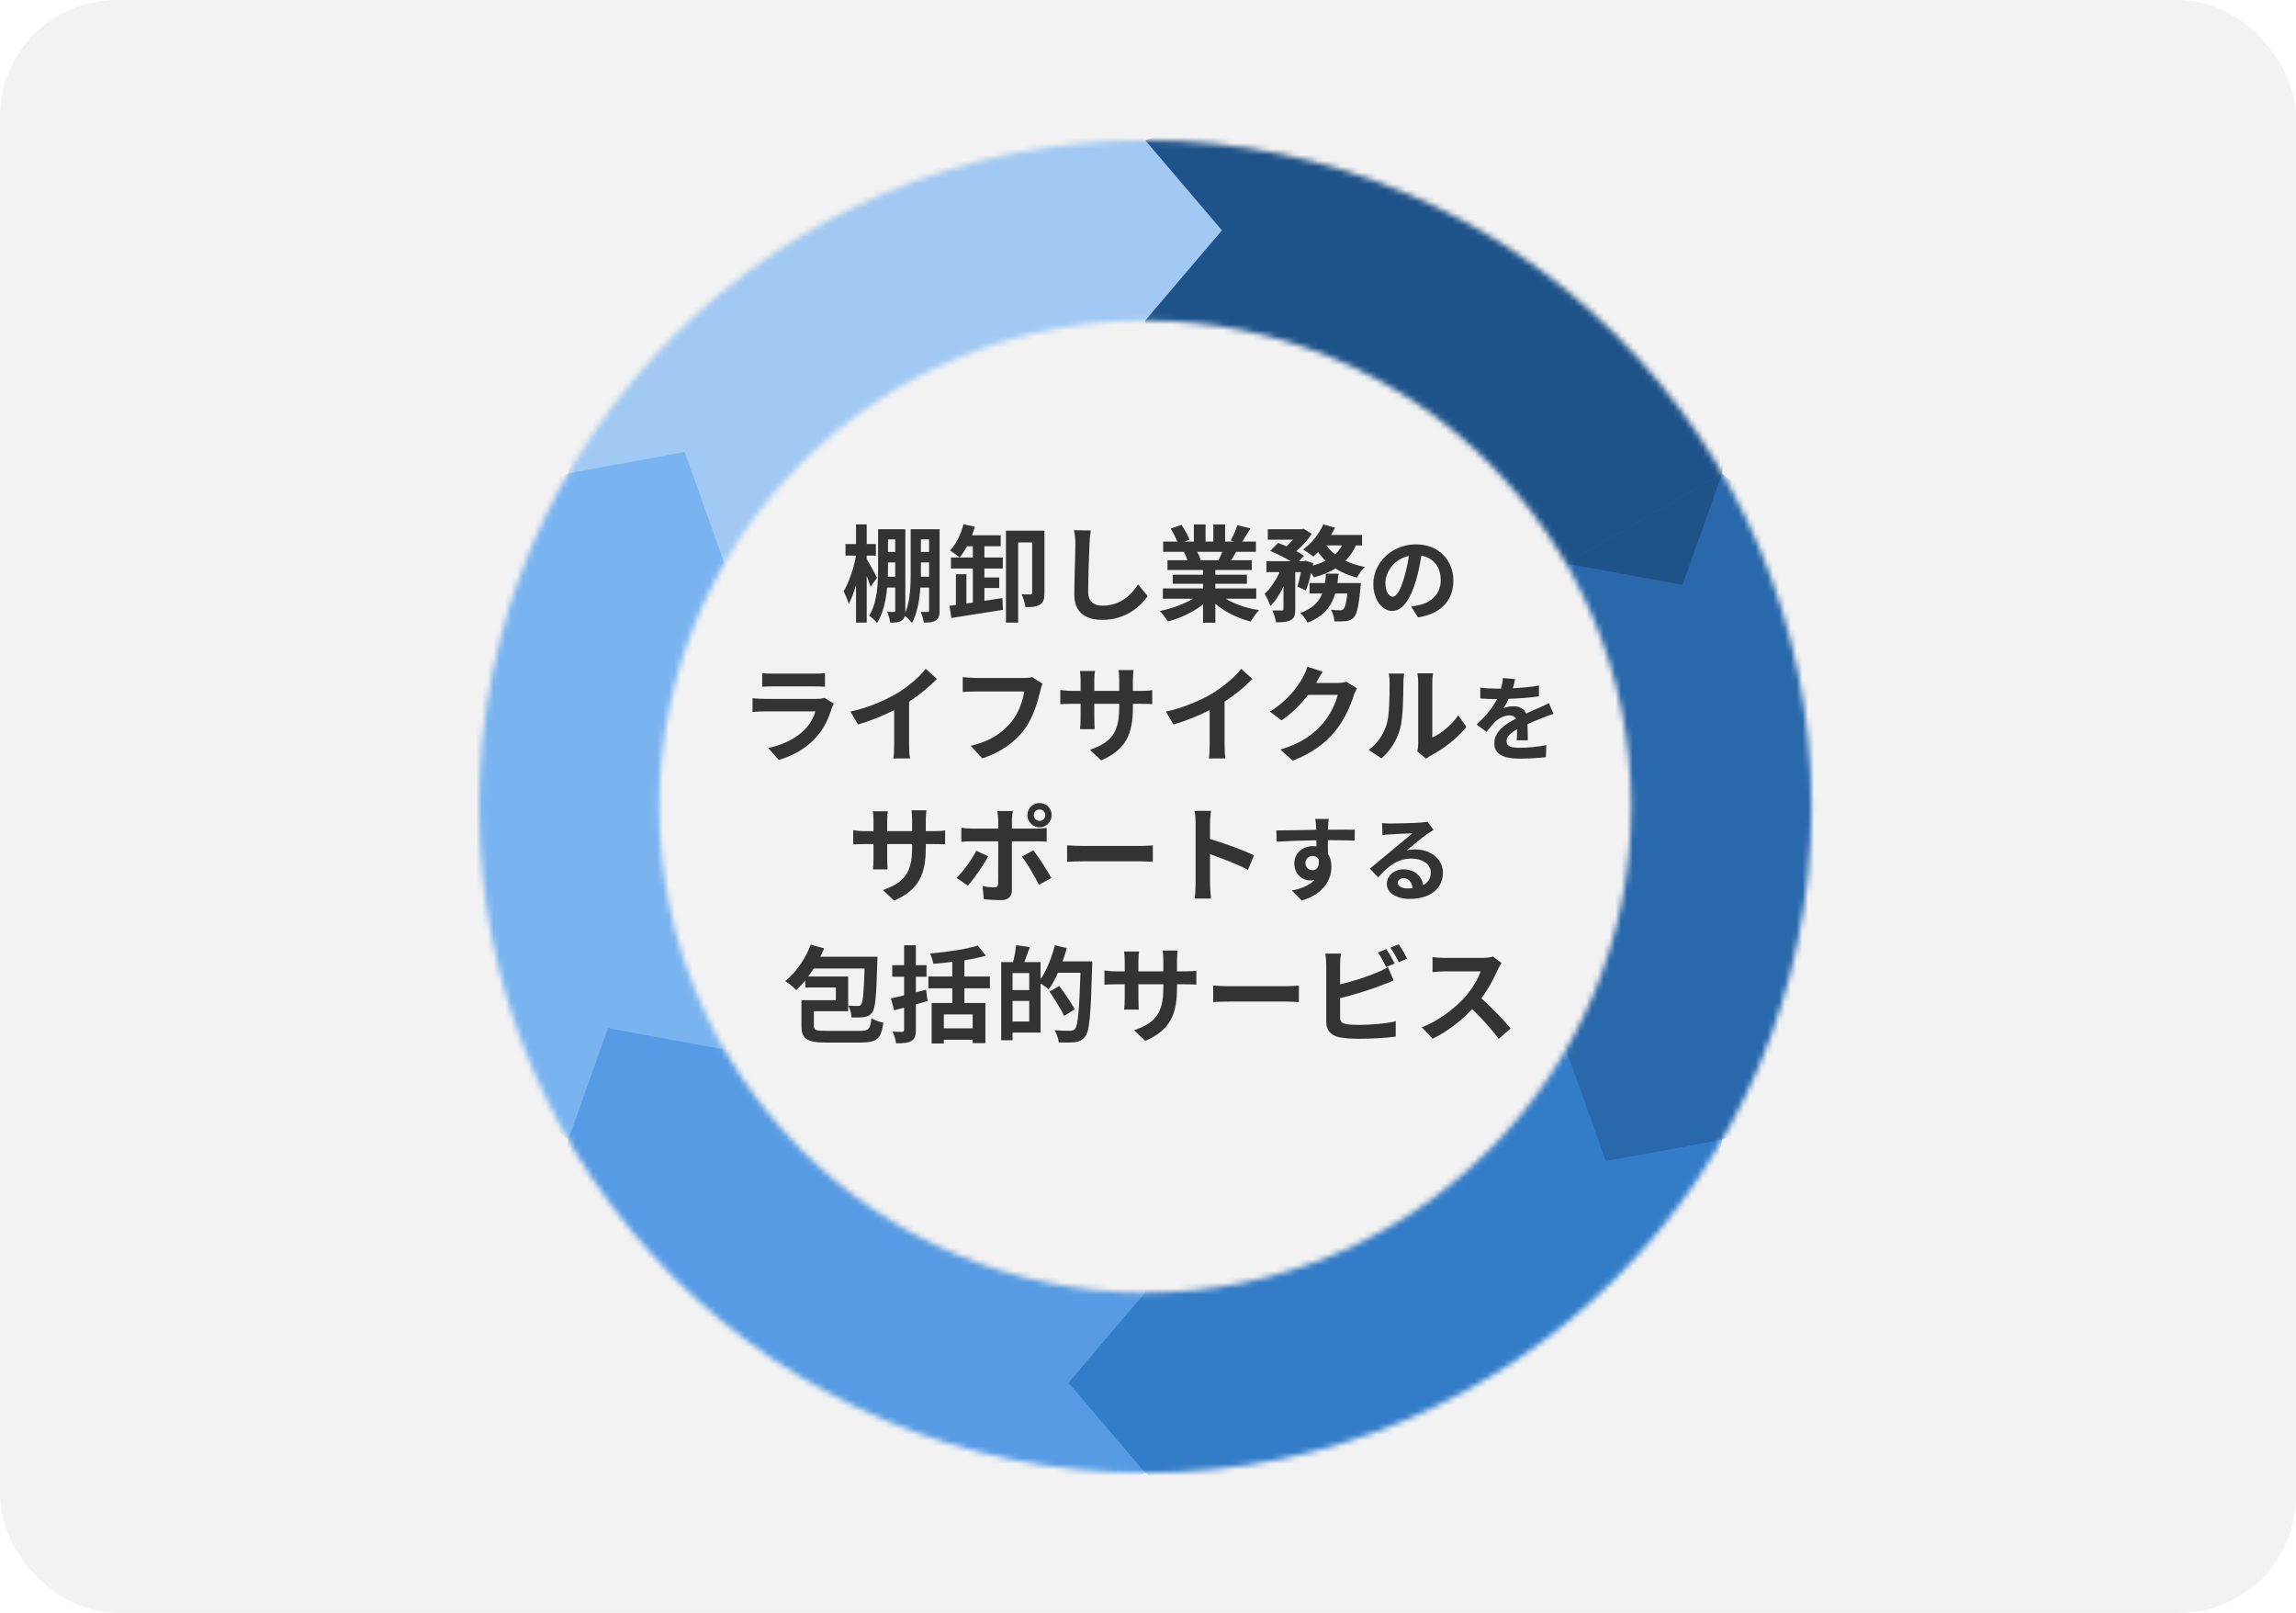
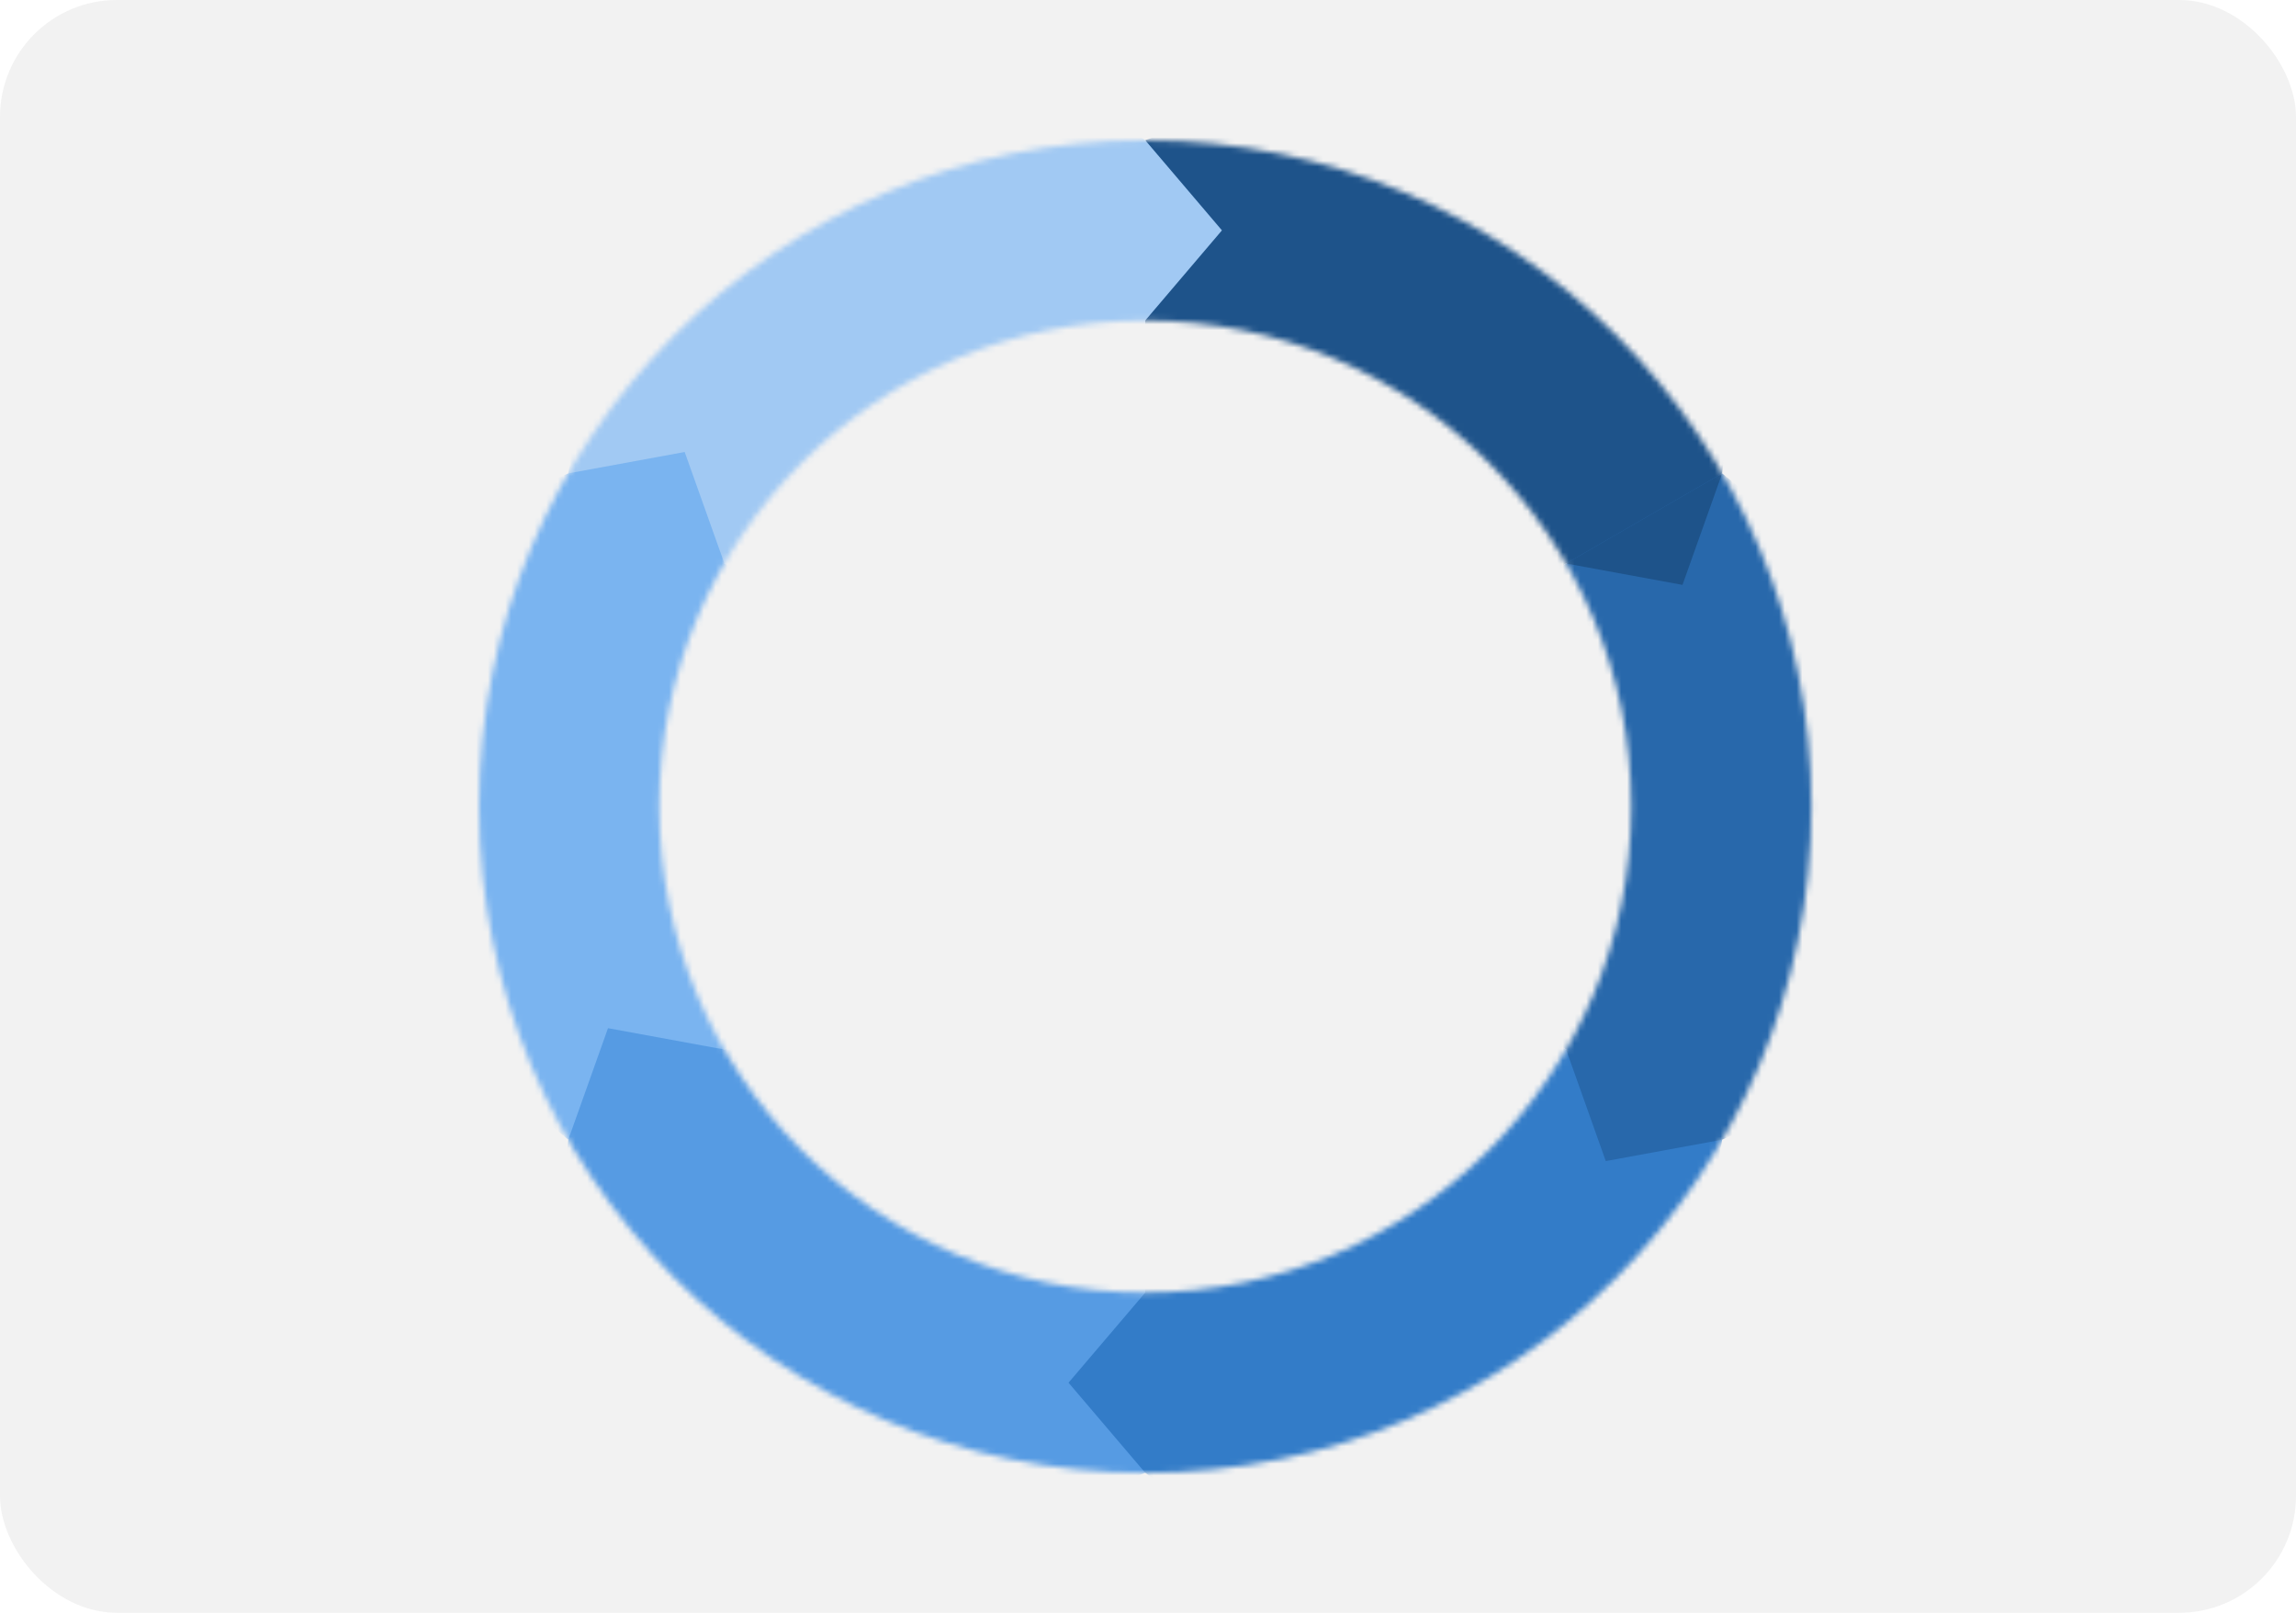
<svg xmlns="http://www.w3.org/2000/svg" width="393" height="276" viewBox="0 0 393 276" fill="none">
  <rect width="393" height="276" rx="20" fill="#F2F2F2" />
  <mask id="mask0_615_4744" style="mask-type:luminance" maskUnits="userSpaceOnUse" x="82" y="24" width="229" height="229">
    <path d="M196.03 24C133.056 24 82 75.051 82 138.03C82 201.009 133.051 252.06 196.03 252.06C259.009 252.06 310.06 201.009 310.06 138.03C310.06 75.051 259.004 24 196.03 24ZM196.03 221.208C150.089 221.208 112.852 183.965 112.852 138.03C112.852 92.095 150.089 54.847 196.03 54.847C241.971 54.847 279.208 92.089 279.208 138.025C279.208 183.96 241.965 221.202 196.03 221.202V221.208Z" fill="white" />
  </mask>
  <g mask="url(#mask0_615_4744)">
    <path d="M298.636 42.033L225.162 13.088L196.029 24V76.704L234.821 78.88L250.734 106.441L268.064 96.436L283.608 92.518L294.779 81.012L298.636 42.033Z" fill="#1E538A" />
    <path d="M209.156 39.423L196.029 24V54.847L209.156 39.423Z" fill="#A1C9F3" />
    <path d="M164.198 1.17L102.394 50.325L97.273 81.012L142.923 107.364L164.198 74.853H196.028V54.847L200.402 39.423L196.028 24L164.198 1.17Z" fill="#A1C9F3" />
    <path d="M117.197 77.353L97.273 81.012L123.994 96.436L117.197 77.353Z" fill="#7AB4F0" />
    <path d="M61.592 97.161L73.262 175.267L97.274 195.042L142.923 168.69L125.406 134.002L141.319 106.441L123.994 96.436L112.824 84.935L97.274 81.012L61.592 97.161Z" fill="#7AB4F0" />
    <path d="M104.07 175.959L97.273 195.042L123.994 179.613L104.07 175.959Z" fill="#569BE3" />
    <path d="M93.416 234.016L166.89 262.967L196.028 252.055V199.35L157.231 197.174L141.318 169.613L123.994 179.613L108.444 183.537L97.273 195.042L93.416 234.016Z" fill="#569BE3" />
    <path d="M182.898 236.631L196.031 252.055V221.208L182.898 236.631Z" fill="#337CC8" />
    <path d="M227.854 274.885L289.658 225.724L294.779 195.042L249.135 168.69L227.854 201.196H196.03V221.208L191.65 236.631L196.03 252.055L227.854 274.885Z" fill="#337CC8" />
    <path d="M274.856 198.702L294.779 195.042L268.064 179.613L274.856 198.702Z" fill="#2868AB" />
    <path d="M330.461 178.894L318.796 100.787L294.779 81.012L249.135 107.364L266.646 142.047L250.734 169.613L268.064 179.613L279.234 191.119L294.779 195.042L330.461 178.894Z" fill="#2868AB" />
    <path d="M287.988 100.095L294.779 81.012L268.064 96.436L287.988 100.095Z" fill="#1E538A" />
  </g>
-   <path d="M150.12 98.88L149.004 100.41C148.86 99.924 148.626 99.276 148.356 98.592V106.548H146.52V100.158C146.142 101.4 145.728 102.534 145.278 103.326C145.098 102.714 144.684 101.742 144.396 101.184C145.296 99.78 146.106 97.314 146.52 95.154V95.082H144.72V93.102H146.52V89.736H148.356V93.102H149.922V95.082H148.356V95.694C148.77 96.342 149.868 98.376 150.12 98.88ZM157.626 98.7H159.03V96.252H157.626V97.872C157.626 98.142 157.626 98.412 157.626 98.7ZM159.03 92.31H157.626V94.452H159.03V92.31ZM151.974 98.7H153.234V96.252H151.992V97.314C151.992 97.746 151.992 98.214 151.974 98.7ZM153.234 92.31H151.992V94.452H153.234V92.31ZM160.83 90.564V104.478C160.83 105.324 160.686 105.846 160.182 106.17C159.714 106.494 159.084 106.548 158.13 106.548C158.058 106.026 157.824 105.198 157.59 104.712C158.112 104.73 158.616 104.73 158.778 104.73C158.958 104.73 159.03 104.658 159.03 104.442V100.554H157.536C157.392 102.678 156.996 105 156.096 106.62C155.862 106.278 155.268 105.666 154.872 105.396C154.782 105.738 154.638 106.008 154.35 106.188C153.9 106.512 153.288 106.566 152.37 106.566C152.316 106.044 152.082 105.198 151.848 104.694C152.37 104.73 152.838 104.73 153.018 104.73C153.18 104.73 153.234 104.658 153.234 104.442V100.554H151.848C151.65 102.714 151.164 105 150.12 106.62C149.85 106.242 149.148 105.594 148.77 105.378C150.174 103.11 150.3 99.834 150.3 97.314V90.564H154.962V104.478C154.962 104.622 154.962 104.748 154.944 104.874C155.826 102.84 155.88 100.086 155.88 97.872V90.564H160.83ZM168.498 100.626V102.822C169.524 102.678 170.568 102.516 171.576 102.354L171.666 104.37C168.57 104.874 165.222 105.36 162.846 105.756L162.522 103.668L163.62 103.524V98.268H165.42V103.272L166.518 103.128V97.296H162.774V95.406H166.518V93.48H165.528C165.132 94.218 164.7 94.866 164.25 95.388C163.89 95.082 163.062 94.488 162.63 94.218C163.656 93.138 164.484 91.428 164.916 89.718L166.86 90.15C166.716 90.636 166.554 91.122 166.374 91.608H171.288V93.48H168.498V95.406H171.648V97.296H168.498V98.826H171.036V100.626H168.498ZM178.776 90.816V101.49C178.776 102.444 178.614 103.092 178.002 103.47C177.408 103.848 176.616 103.902 175.518 103.902C175.464 103.272 175.158 102.264 174.852 101.706C175.5 101.742 176.166 101.742 176.4 101.724C176.598 101.724 176.67 101.652 176.67 101.436V92.832H174.276V106.548H172.188V90.816H178.776ZM183.834 90.744L186.714 90.78C186.588 91.536 186.498 92.436 186.48 93.156C186.39 95.064 186.264 99.06 186.264 101.274C186.264 103.074 187.344 103.65 188.712 103.65C191.664 103.65 193.536 101.958 194.814 100.014L196.434 102.012C195.282 103.704 192.762 106.08 188.694 106.08C185.778 106.08 183.888 104.802 183.888 101.76C183.888 99.366 184.068 94.686 184.068 93.156C184.068 92.31 183.996 91.446 183.834 90.744ZM209.214 94.434H204.912C205.164 94.902 205.398 95.424 205.524 95.82L205.218 95.874H208.584C208.8 95.442 209.016 94.92 209.214 94.434ZM215.028 102.462H209.808C211.338 103.398 213.426 104.1 215.514 104.424C215.028 104.892 214.398 105.792 214.074 106.368C211.86 105.81 209.682 104.73 208.026 103.326V106.566H205.92V103.434C204.246 104.748 202.032 105.792 199.89 106.35C199.584 105.828 198.972 105 198.522 104.568C200.538 104.154 202.662 103.398 204.21 102.462H199.044V100.698H205.92V99.906H200.736V98.358H205.92V97.548H199.836V95.874H203.256C203.112 95.424 202.878 94.884 202.644 94.47L202.86 94.434H199.098V92.688H201.51C201.258 92.004 200.79 91.14 200.394 90.456L202.23 89.826C202.752 90.6 203.346 91.662 203.598 92.364L202.716 92.688H204.354V89.754H206.352V92.688H207.684V89.754H209.7V92.688H211.302L210.654 92.49C211.086 91.752 211.536 90.672 211.788 89.88L214.038 90.42C213.534 91.248 213.048 92.058 212.634 92.688H214.974V94.434H211.59C211.302 94.956 211.014 95.442 210.744 95.874H214.272V97.548H208.026V98.358H213.426V99.906H208.026V100.698H215.028V102.462ZM228.924 99.78H232.938C232.938 99.78 232.902 100.338 232.866 100.59C232.578 103.704 232.254 105.09 231.732 105.666C231.336 106.08 230.958 106.224 230.418 106.296C229.968 106.35 229.23 106.368 228.402 106.332C228.384 105.738 228.15 104.892 227.826 104.352C228.474 104.424 229.086 104.442 229.374 104.442C229.626 104.442 229.77 104.406 229.95 104.244C230.202 104.01 230.436 103.236 230.634 101.562H228.546C227.934 103.704 226.656 105.45 223.812 106.566C223.578 106.062 223.02 105.306 222.57 104.91C224.73 104.118 225.774 102.966 226.332 101.562H224.154V99.78H226.782C226.872 99.258 226.926 98.736 226.962 98.178H229.104C229.05 98.718 228.996 99.258 228.924 99.78ZM229.716 93.336H227.034C227.43 93.894 227.934 94.416 228.528 94.866C229.014 94.434 229.41 93.912 229.716 93.336ZM233.136 93.336H232.092C231.624 94.362 231.03 95.226 230.292 95.964C231.282 96.432 232.398 96.792 233.604 97.026C233.136 97.458 232.542 98.304 232.254 98.844C230.886 98.502 229.662 97.962 228.582 97.296C227.52 97.944 226.278 98.43 224.91 98.808C224.802 98.61 224.622 98.34 224.406 98.052C224.154 99.168 223.848 100.248 223.524 101.058L222.084 100.392C222.282 99.726 222.498 98.826 222.66 97.908H221.706V104.244C221.706 105.216 221.562 105.792 220.932 106.116C220.32 106.458 219.51 106.494 218.394 106.494C218.34 105.9 218.052 105.036 217.782 104.46C218.448 104.478 219.168 104.478 219.402 104.478C219.618 104.46 219.69 104.424 219.69 104.208V100.356C219.06 101.688 218.304 102.894 217.44 103.686C217.26 103.074 216.792 102.192 216.468 101.616C217.458 100.734 218.394 99.33 219.024 97.908H216.774V96.036H220.896C219.888 95.424 218.538 94.74 217.422 94.29L218.772 92.922C219.204 93.084 219.708 93.282 220.194 93.498C220.59 93.156 220.986 92.76 221.328 92.364H217.008V90.564H222.822L223.146 90.492L224.514 91.356C223.902 92.364 222.894 93.462 221.886 94.326C222.408 94.596 222.858 94.866 223.2 95.118L222.318 96.036H223.182L223.47 95.946L224.766 96.378L224.694 96.792C225.486 96.576 226.242 96.306 226.89 95.964C226.422 95.514 225.99 95.01 225.612 94.47C225.342 94.758 225.072 95.01 224.802 95.244C224.388 94.902 223.56 94.326 223.056 94.038C224.46 93.03 225.792 91.41 226.494 89.754L228.492 90.294C228.294 90.726 228.078 91.14 227.826 91.554H233.136V93.336ZM238.368 102.12C239.024 102.12 239.664 101.128 240.304 98.984C240.672 97.816 240.96 96.456 241.152 95.144C238.528 95.688 237.136 97.992 237.136 99.736C237.136 101.336 237.776 102.12 238.368 102.12ZM242.72 105.656L241.536 103.784C242.144 103.704 242.592 103.624 243.008 103.528C245.04 103.048 246.608 101.592 246.608 99.288C246.608 97.096 245.424 95.464 243.296 95.096C243.072 96.44 242.8 97.912 242.352 99.4C241.408 102.6 240.032 104.552 238.304 104.552C236.56 104.552 235.072 102.616 235.072 99.944C235.072 96.296 238.256 93.16 242.368 93.16C246.288 93.16 248.768 95.896 248.768 99.352C248.768 102.68 246.72 105.048 242.72 105.656ZM141.118 119.424L142.72 120.414C142.594 120.648 142.45 120.972 142.378 121.17C141.838 122.916 141.064 124.662 139.714 126.156C137.896 128.172 135.592 129.396 133.288 130.044L131.488 128.01C134.206 127.452 136.366 126.264 137.734 124.86C138.706 123.87 139.264 122.754 139.588 121.746H130.894C130.462 121.746 129.562 121.764 128.806 121.836V119.496C129.562 119.568 130.336 119.604 130.894 119.604H139.804C140.38 119.604 140.866 119.532 141.118 119.424ZM130.462 117.516V115.194C130.966 115.266 131.722 115.284 132.334 115.284H139.264C139.822 115.284 140.704 115.266 141.208 115.194V117.516C140.722 117.48 139.876 117.462 139.228 117.462H132.334C131.758 117.462 130.984 117.48 130.462 117.516ZM155.608 120.072V127.434C155.608 128.226 155.644 129.342 155.77 129.792H152.926C152.998 129.36 153.052 128.226 153.052 127.434V121.53C151.198 122.466 148.948 123.402 146.86 123.978L145.564 121.782C148.714 121.098 151.738 119.766 153.754 118.524C155.572 117.39 157.444 115.788 158.452 114.456L160.378 116.202C159.01 117.57 157.39 118.92 155.608 120.072ZM176.686 115.878L178.45 117.012C178.288 117.372 178.144 117.876 178.054 118.272C177.64 120.036 176.848 122.826 175.354 124.824C173.716 126.984 171.322 128.766 168.118 129.792L166.156 127.632C169.72 126.804 171.754 125.238 173.212 123.42C174.4 121.926 175.084 119.874 175.318 118.344H166.93C166.12 118.344 165.256 118.38 164.788 118.416V115.878C165.328 115.932 166.354 116.022 166.948 116.022H175.264C175.624 116.022 176.2 116.004 176.686 115.878ZM193.912 118.236H195.244C196.198 118.236 196.738 118.2 197.224 118.11V120.504C196.828 120.468 196.198 120.45 195.244 120.45H193.912V121.044C193.912 125.508 192.832 128.226 188.494 130.134L186.568 128.316C190.042 127.11 191.572 125.544 191.572 121.134V120.45H187.306V122.898C187.306 123.69 187.36 124.428 187.378 124.788H184.858C184.912 124.428 184.966 123.708 184.966 122.898V120.45H183.436C182.536 120.45 181.888 120.486 181.492 120.522V118.074C181.816 118.128 182.536 118.236 183.436 118.236H184.966V116.454C184.966 115.77 184.894 115.176 184.858 114.834H187.414C187.36 115.176 187.306 115.752 187.306 116.472V118.236H191.572V116.346C191.572 115.626 191.518 115.032 191.464 114.672H194.02C193.984 115.032 193.912 115.626 193.912 116.346V118.236ZM209.608 120.072V127.434C209.608 128.226 209.644 129.342 209.77 129.792H206.926C206.998 129.36 207.052 128.226 207.052 127.434V121.53C205.198 122.466 202.948 123.402 200.86 123.978L199.564 121.782C202.714 121.098 205.738 119.766 207.754 118.524C209.572 117.39 211.444 115.788 212.452 114.456L214.378 116.202C213.01 117.57 211.39 118.92 209.608 120.072ZM230.443 116.67L232.279 117.804C232.081 118.146 231.829 118.65 231.685 119.1C231.199 120.702 230.173 123.096 228.553 125.112C226.843 127.2 224.665 128.838 221.281 130.188L219.157 128.28C222.847 127.182 224.845 125.616 226.411 123.834C227.635 122.43 228.679 120.27 228.967 118.92H223.909C222.703 120.486 221.137 122.07 219.373 123.276L217.357 121.782C220.507 119.856 222.073 117.534 222.973 115.986C223.243 115.536 223.621 114.708 223.783 114.096L226.411 114.96C225.979 115.59 225.529 116.4 225.313 116.796L225.259 116.886H228.877C229.435 116.886 230.029 116.796 230.443 116.67ZM236.468 129.792L234.272 128.334C235.856 127.218 236.828 125.562 237.332 124.032C237.836 122.484 237.854 119.082 237.854 116.904C237.854 116.184 237.8 115.698 237.692 115.266H240.338C240.32 115.338 240.212 116.148 240.212 116.886C240.212 119.01 240.158 122.808 239.672 124.626C239.132 126.66 238.016 128.424 236.468 129.792ZM244.1 129.846L242.606 128.604C242.678 128.262 242.75 127.758 242.75 127.272V116.778C242.75 115.968 242.624 115.284 242.606 115.23H245.288C245.27 115.284 245.162 115.986 245.162 116.796V126.21C246.62 125.58 248.402 124.158 249.608 122.412L250.994 124.392C249.5 126.336 246.908 128.28 244.892 129.306C244.514 129.504 244.334 129.666 244.1 129.846ZM261.52 126.696H259.616C259.648 126.232 259.664 125.496 259.68 124.808C258.512 125.448 257.872 126.072 257.872 126.856C257.872 127.736 258.624 127.976 260.176 127.976C261.52 127.976 263.28 127.8 264.672 127.512L264.608 129.576C263.552 129.704 261.616 129.832 260.128 129.832C257.648 129.832 255.776 129.24 255.776 127.192C255.776 125.176 257.696 123.896 259.504 122.968C259.248 122.568 258.832 122.424 258.4 122.424C257.504 122.424 256.528 122.936 255.92 123.512C255.44 123.992 254.992 124.568 254.448 125.256L252.752 123.992C254.416 122.456 255.536 121.048 256.24 119.64H256.048C255.408 119.64 254.24 119.608 253.376 119.528V117.672C254.176 117.8 255.36 117.848 256.16 117.848H256.928C257.12 117.128 257.232 116.488 257.248 116.04L259.328 116.216C259.248 116.6 259.136 117.144 258.944 117.784C260.432 117.704 262.032 117.576 263.424 117.32L263.408 119.176C261.888 119.4 259.936 119.528 258.24 119.592C257.984 120.152 257.664 120.728 257.328 121.192C257.744 120.984 258.592 120.872 259.12 120.872C260.08 120.872 260.88 121.288 261.232 122.104C262.048 121.72 262.72 121.448 263.376 121.16C263.984 120.888 264.544 120.616 265.12 120.344L265.92 122.184C265.408 122.312 264.576 122.632 264.032 122.856C263.328 123.128 262.432 123.48 261.456 123.928C261.472 124.808 261.504 125.976 261.52 126.696ZM158.464 142.236H159.796C160.75 142.236 161.29 142.2 161.776 142.11V144.504C161.38 144.468 160.75 144.45 159.796 144.45H158.464V145.044C158.464 149.508 157.384 152.226 153.046 154.134L151.12 152.316C154.594 151.11 156.124 149.544 156.124 145.134V144.45H151.858V146.898C151.858 147.69 151.912 148.428 151.93 148.788H149.41C149.464 148.428 149.518 147.708 149.518 146.898V144.45H147.988C147.088 144.45 146.44 144.486 146.044 144.522V142.074C146.368 142.128 147.088 142.236 147.988 142.236H149.518V140.454C149.518 139.77 149.446 139.176 149.41 138.834H151.966C151.912 139.176 151.858 139.752 151.858 140.472V142.236H156.124V140.346C156.124 139.626 156.07 139.032 156.016 138.672H158.572C158.536 139.032 158.464 139.626 158.464 140.346V142.236ZM177.94 138.528C177.382 138.528 176.95 138.96 176.95 139.5C176.95 140.04 177.382 140.49 177.94 140.49C178.48 140.49 178.912 140.04 178.912 139.5C178.912 138.96 178.48 138.528 177.94 138.528ZM177.94 141.588C176.788 141.588 175.852 140.652 175.852 139.5C175.852 138.348 176.788 137.43 177.94 137.43C179.092 137.43 180.01 138.348 180.01 139.5C180.01 140.652 179.092 141.588 177.94 141.588ZM167.104 145.584L169.138 146.538C168.31 148.14 166.654 150.498 165.664 151.56L163.72 150.228C164.926 149.076 166.366 147.096 167.104 145.584ZM177.418 143.982H173.206V152.352C173.206 153.396 172.612 154.044 171.334 154.044C170.362 154.044 169.318 153.99 168.4 153.882L168.184 151.65C168.958 151.794 169.75 151.866 170.182 151.866C170.65 151.866 170.83 151.686 170.848 151.218C170.866 150.552 170.866 144.846 170.866 144V143.982H166.294C165.754 143.982 165.052 144 164.548 144.054V141.66C165.088 141.732 165.736 141.804 166.294 141.804H170.866V140.364C170.866 139.896 170.776 139.104 170.704 138.798H173.368C173.332 139.05 173.206 139.914 173.206 140.364V141.804H177.4C177.904 141.804 178.696 141.75 179.164 141.678V144.036C178.606 144 177.904 143.982 177.418 143.982ZM174.916 146.592L176.878 145.53C177.796 146.682 179.236 148.95 179.956 150.264L177.832 151.416C177.058 149.868 175.78 147.69 174.916 146.592ZM182.656 147.492V144.666C183.304 144.72 184.618 144.774 185.554 144.774H195.22C196.048 144.774 196.858 144.702 197.326 144.666V147.492C196.894 147.474 195.976 147.402 195.22 147.402H185.554C184.528 147.402 183.322 147.438 182.656 147.492ZM214.642 146.376L213.616 148.86C211.762 147.888 209.062 146.844 207.118 146.178V151.272C207.118 151.794 207.208 153.054 207.28 153.774H204.472C204.58 153.072 204.652 151.992 204.652 151.272V140.94C204.652 140.292 204.598 139.392 204.472 138.762H207.28C207.208 139.392 207.118 140.184 207.118 140.94V143.586C209.53 144.288 212.986 145.566 214.642 146.376ZM223.448 147.736C223.448 148.472 224.04 148.92 224.664 148.92C225.32 148.92 225.912 148.424 225.704 147.048C225.48 146.664 225.112 146.488 224.664 146.488C224.056 146.488 223.448 146.904 223.448 147.736ZM231.896 141.992L231.88 143.864C230.92 143.816 229.432 143.784 227.288 143.784C227.304 144.584 227.304 145.448 227.304 146.136C227.704 146.728 227.896 147.496 227.896 148.328C227.896 150.392 226.68 153.016 222.808 154.104L221.128 152.408C222.728 152.072 224.12 151.544 225 150.6C224.776 150.648 224.536 150.68 224.28 150.68C223.048 150.68 221.544 149.704 221.544 147.768C221.544 145.976 222.984 144.808 224.712 144.808C224.936 144.808 225.144 144.824 225.336 144.856L225.32 143.8C222.92 143.832 220.472 143.928 218.52 144.04L218.472 142.12C220.28 142.12 223.16 142.04 225.288 142.008C225.288 141.816 225.288 141.64 225.272 141.528C225.24 141.016 225.192 140.408 225.128 140.152H227.432C227.384 140.408 227.336 141.256 227.32 141.512C227.32 141.64 227.304 141.8 227.304 141.992C228.904 141.992 231.064 141.976 231.896 141.992ZM240.856 152.04C241.192 152.04 241.496 152.024 241.784 151.992C241.688 150.968 241.096 150.296 240.232 150.296C239.64 150.296 239.256 150.648 239.256 151.048C239.256 151.64 239.928 152.04 240.856 152.04ZM244.344 140.616L245.368 142.024C244.984 142.264 244.616 142.504 244.264 142.744C243.416 143.336 241.752 144.744 240.76 145.544C241.288 145.4 241.736 145.368 242.248 145.368C244.936 145.368 246.984 147.048 246.984 149.352C246.984 151.848 245.08 153.832 241.256 153.832C239.048 153.832 237.384 152.824 237.384 151.24C237.384 149.96 238.552 148.776 240.232 148.776C242.184 148.776 243.368 149.976 243.608 151.48C244.472 151.016 244.904 150.28 244.904 149.32C244.904 147.896 243.464 146.936 241.624 146.936C239.192 146.936 237.608 148.232 235.912 150.152L234.472 148.664C235.592 147.752 237.496 146.136 238.44 145.368C239.32 144.632 240.968 143.304 241.752 142.616C240.936 142.632 238.76 142.728 237.928 142.792C237.496 142.808 237 142.856 236.632 142.92L236.568 140.856C237.016 140.904 237.56 140.936 238.008 140.936C238.84 140.936 242.232 140.856 243.128 140.776C243.784 140.728 244.152 140.664 244.344 140.616ZM141.524 176.424H147.176C148.724 176.424 148.958 176.118 149.156 174.264C149.642 174.57 150.596 174.912 151.19 175.002C150.848 177.756 150.128 178.422 147.266 178.422H141.506C138.158 178.422 137.186 177.828 137.186 175.578V171.168H143.072V168.99H137.834V167.784C137.33 168.396 136.826 168.954 136.304 169.44C135.89 169.008 134.954 168.252 134.396 167.91C136.232 166.47 137.87 164.076 138.77 161.664L141.056 162.294C140.858 162.78 140.642 163.266 140.408 163.734H150.2C150.2 163.734 150.182 164.364 150.164 164.652C150.002 170.358 149.84 172.518 149.318 173.22C148.94 173.76 148.544 173.958 147.968 174.048C147.464 174.138 146.654 174.138 145.754 174.12C145.736 173.508 145.52 172.626 145.196 172.086C145.862 172.158 146.492 172.158 146.816 172.158C147.086 172.158 147.266 172.104 147.41 171.888C147.698 171.492 147.86 169.926 147.986 165.75H139.274C138.968 166.218 138.662 166.686 138.338 167.118H145.178V173.058H139.31V175.542C139.31 176.298 139.634 176.424 141.524 176.424ZM158.516 169.368L158.768 171.312C158.12 171.51 157.436 171.69 156.77 171.888V176.226C156.77 177.288 156.572 177.81 155.996 178.152C155.42 178.494 154.592 178.548 153.386 178.548C153.314 177.972 153.044 177.126 152.792 176.55C153.476 176.586 154.178 176.586 154.412 176.586C154.646 176.568 154.754 176.496 154.754 176.226V172.446L153.044 172.896L152.504 170.862C153.152 170.718 153.908 170.538 154.754 170.34V167.154H152.72V165.174H154.754V161.772H156.77V165.174H158.588V167.154H156.77V169.818C157.364 169.692 157.958 169.53 158.516 169.368ZM166.49 175.992V173.598H161.558V175.992H166.49ZM169.442 169.134H165.068V171.654H168.668V178.512H166.49V177.936H161.558V178.584H159.47V171.654H162.998V169.134H158.912V167.118H162.998V164.616C161.9 164.76 160.784 164.868 159.758 164.94C159.686 164.436 159.416 163.662 159.2 163.176C162.098 162.924 165.338 162.456 167.372 161.826L168.74 163.554C167.642 163.878 166.382 164.13 165.068 164.346V167.118H169.442V169.134ZM173.312 174.822H176.174V171.294H173.312V174.822ZM176.174 169.44V166.524H173.312V169.44H176.174ZM181.88 164.526H186.956C186.956 164.526 186.956 165.246 186.938 165.498C186.704 173.544 186.506 176.406 185.768 177.36C185.264 178.026 184.76 178.224 184.04 178.35C183.356 178.44 182.276 178.422 181.214 178.386C181.178 177.792 180.89 176.892 180.512 176.298C181.664 176.406 182.726 176.406 183.194 176.406C183.554 176.406 183.752 176.334 183.986 176.1C184.508 175.524 184.742 172.824 184.94 166.47H181.088C180.62 167.55 180.062 168.54 179.504 169.314C179.216 169.044 178.604 168.63 178.118 168.306V176.712H173.312V178.026H171.368V164.652H173.402C173.636 163.752 173.852 162.6 173.924 161.754L176.264 162.078C175.958 162.978 175.634 163.878 175.328 164.652H178.118V167.568C179.162 166.056 180.026 163.878 180.548 161.772L182.582 162.24C182.402 163.014 182.15 163.77 181.88 164.526ZM183.968 172.734L182.15 173.85C181.646 172.77 180.53 171.006 179.648 169.692L181.322 168.738C182.222 169.98 183.41 171.69 183.968 172.734ZM201.464 166.236H202.796C203.75 166.236 204.29 166.2 204.776 166.11V168.504C204.38 168.468 203.75 168.45 202.796 168.45H201.464V169.044C201.464 173.508 200.384 176.226 196.046 178.134L194.12 176.316C197.594 175.11 199.124 173.544 199.124 169.134V168.45H194.858V170.898C194.858 171.69 194.912 172.428 194.93 172.788H192.41C192.464 172.428 192.518 171.708 192.518 170.898V168.45H190.988C190.088 168.45 189.44 168.486 189.044 168.522V166.074C189.368 166.128 190.088 166.236 190.988 166.236H192.518V164.454C192.518 163.77 192.446 163.176 192.41 162.834H194.966C194.912 163.176 194.858 163.752 194.858 164.472V166.236H199.124V164.346C199.124 163.626 199.07 163.032 199.016 162.672H201.572C201.536 163.032 201.464 163.626 201.464 164.346V166.236ZM207.656 171.492V168.666C208.304 168.72 209.618 168.774 210.554 168.774H220.22C221.048 168.774 221.858 168.702 222.326 168.666V171.492C221.894 171.474 220.976 171.402 220.22 171.402H210.554C209.528 171.402 208.322 171.438 207.656 171.492ZM238.724 164.886L237.266 165.498C236.906 164.76 236.348 163.698 235.862 163.014L237.284 162.42C237.734 163.086 238.382 164.22 238.724 164.886ZM229.382 170.826V174.156C229.382 174.93 229.742 175.128 230.552 175.29C231.092 175.362 231.83 175.398 232.64 175.398C234.512 175.398 237.428 175.164 238.904 174.768V177.396C237.212 177.648 234.476 177.774 232.496 177.774C231.326 177.774 230.246 177.684 229.472 177.558C227.906 177.288 227.006 176.424 227.006 174.876V165.066C227.006 164.67 226.952 163.752 226.862 163.194H229.526C229.436 163.752 229.382 164.562 229.382 165.066V168.468C231.506 167.946 234.008 167.154 235.61 166.47C236.258 166.218 236.87 165.93 237.572 165.498L238.544 167.784C237.842 168.072 237.032 168.414 236.438 168.63C234.62 169.35 231.722 170.25 229.382 170.826ZM237.986 162.186L239.408 161.61C239.894 162.276 240.542 163.428 240.866 164.058L239.444 164.67C239.066 163.914 238.49 162.87 237.986 162.186ZM255.536 163.698L257.012 164.796C256.868 164.994 256.544 165.552 256.382 165.912C255.77 167.316 254.762 169.242 253.556 170.862C255.338 172.41 257.516 174.714 258.578 176.01L256.526 177.792C255.356 176.172 253.682 174.336 251.99 172.698C250.082 174.714 247.688 176.586 245.222 177.756L243.368 175.812C246.266 174.714 249.056 172.536 250.748 170.646C251.936 169.296 253.034 167.514 253.43 166.236H247.328C246.572 166.236 245.582 166.344 245.204 166.362V163.806C245.69 163.878 246.788 163.932 247.328 163.932H253.664C254.456 163.932 255.176 163.824 255.536 163.698Z" fill="#333333" />
</svg>